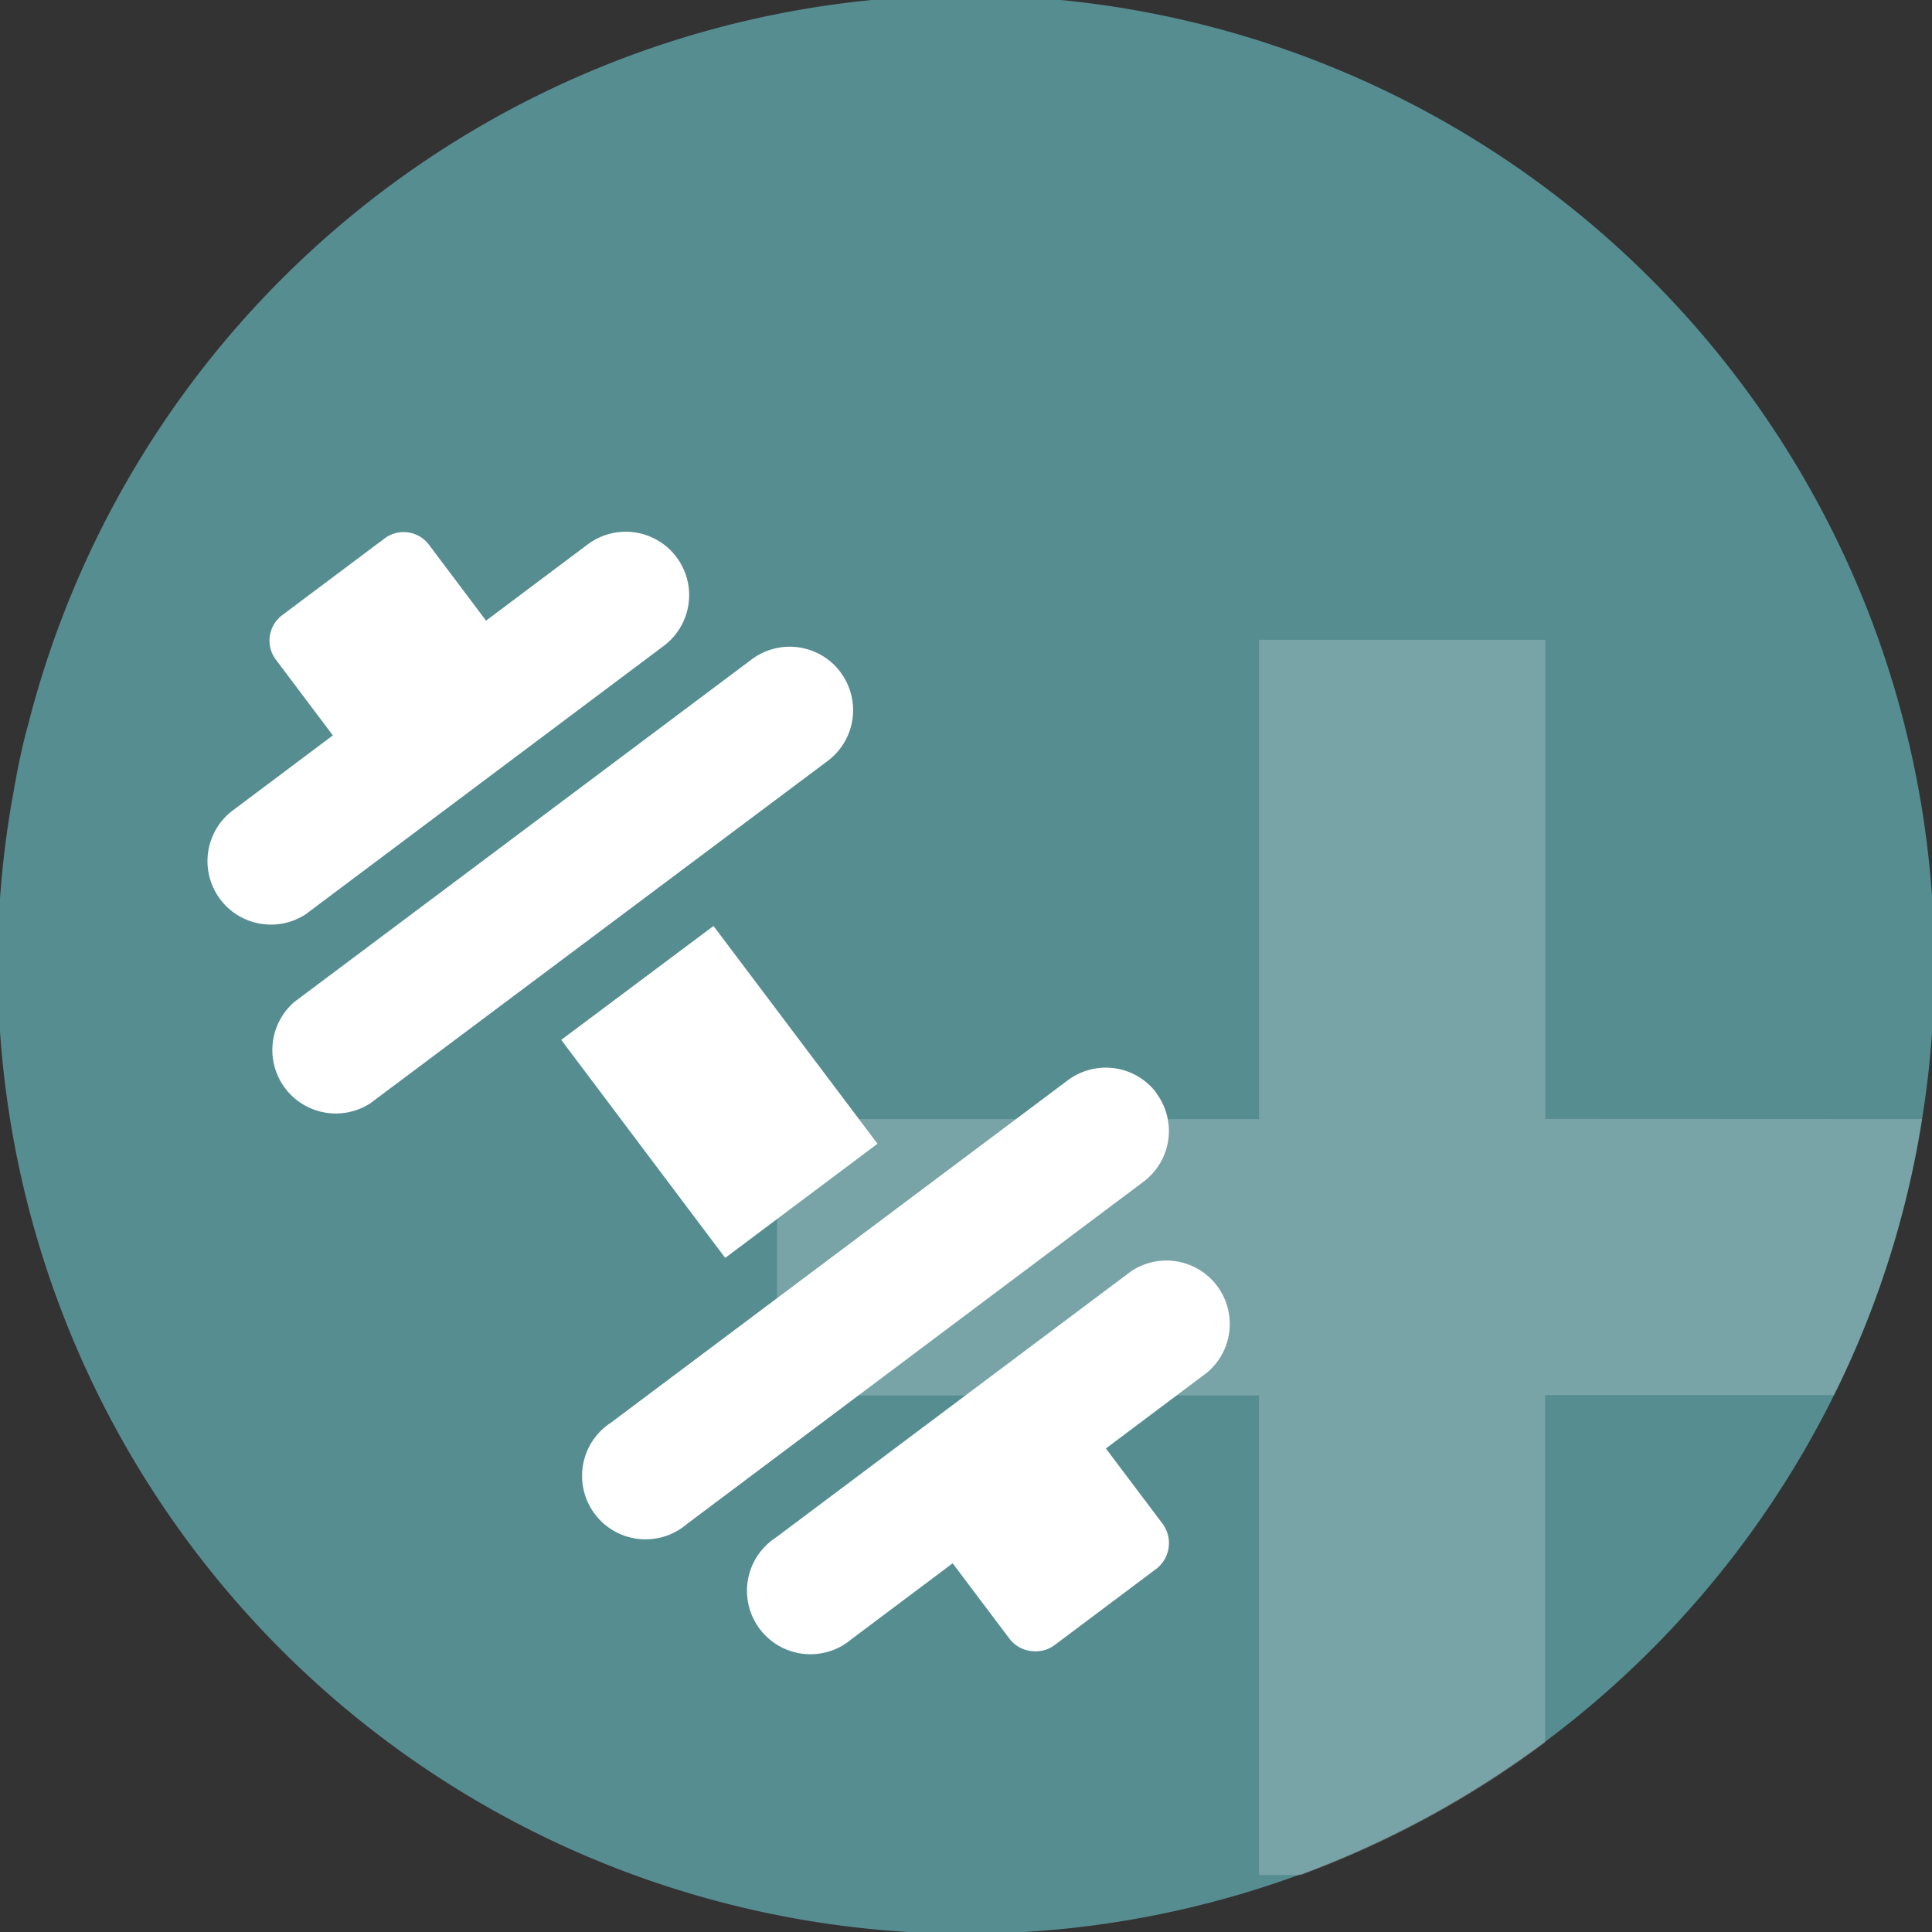
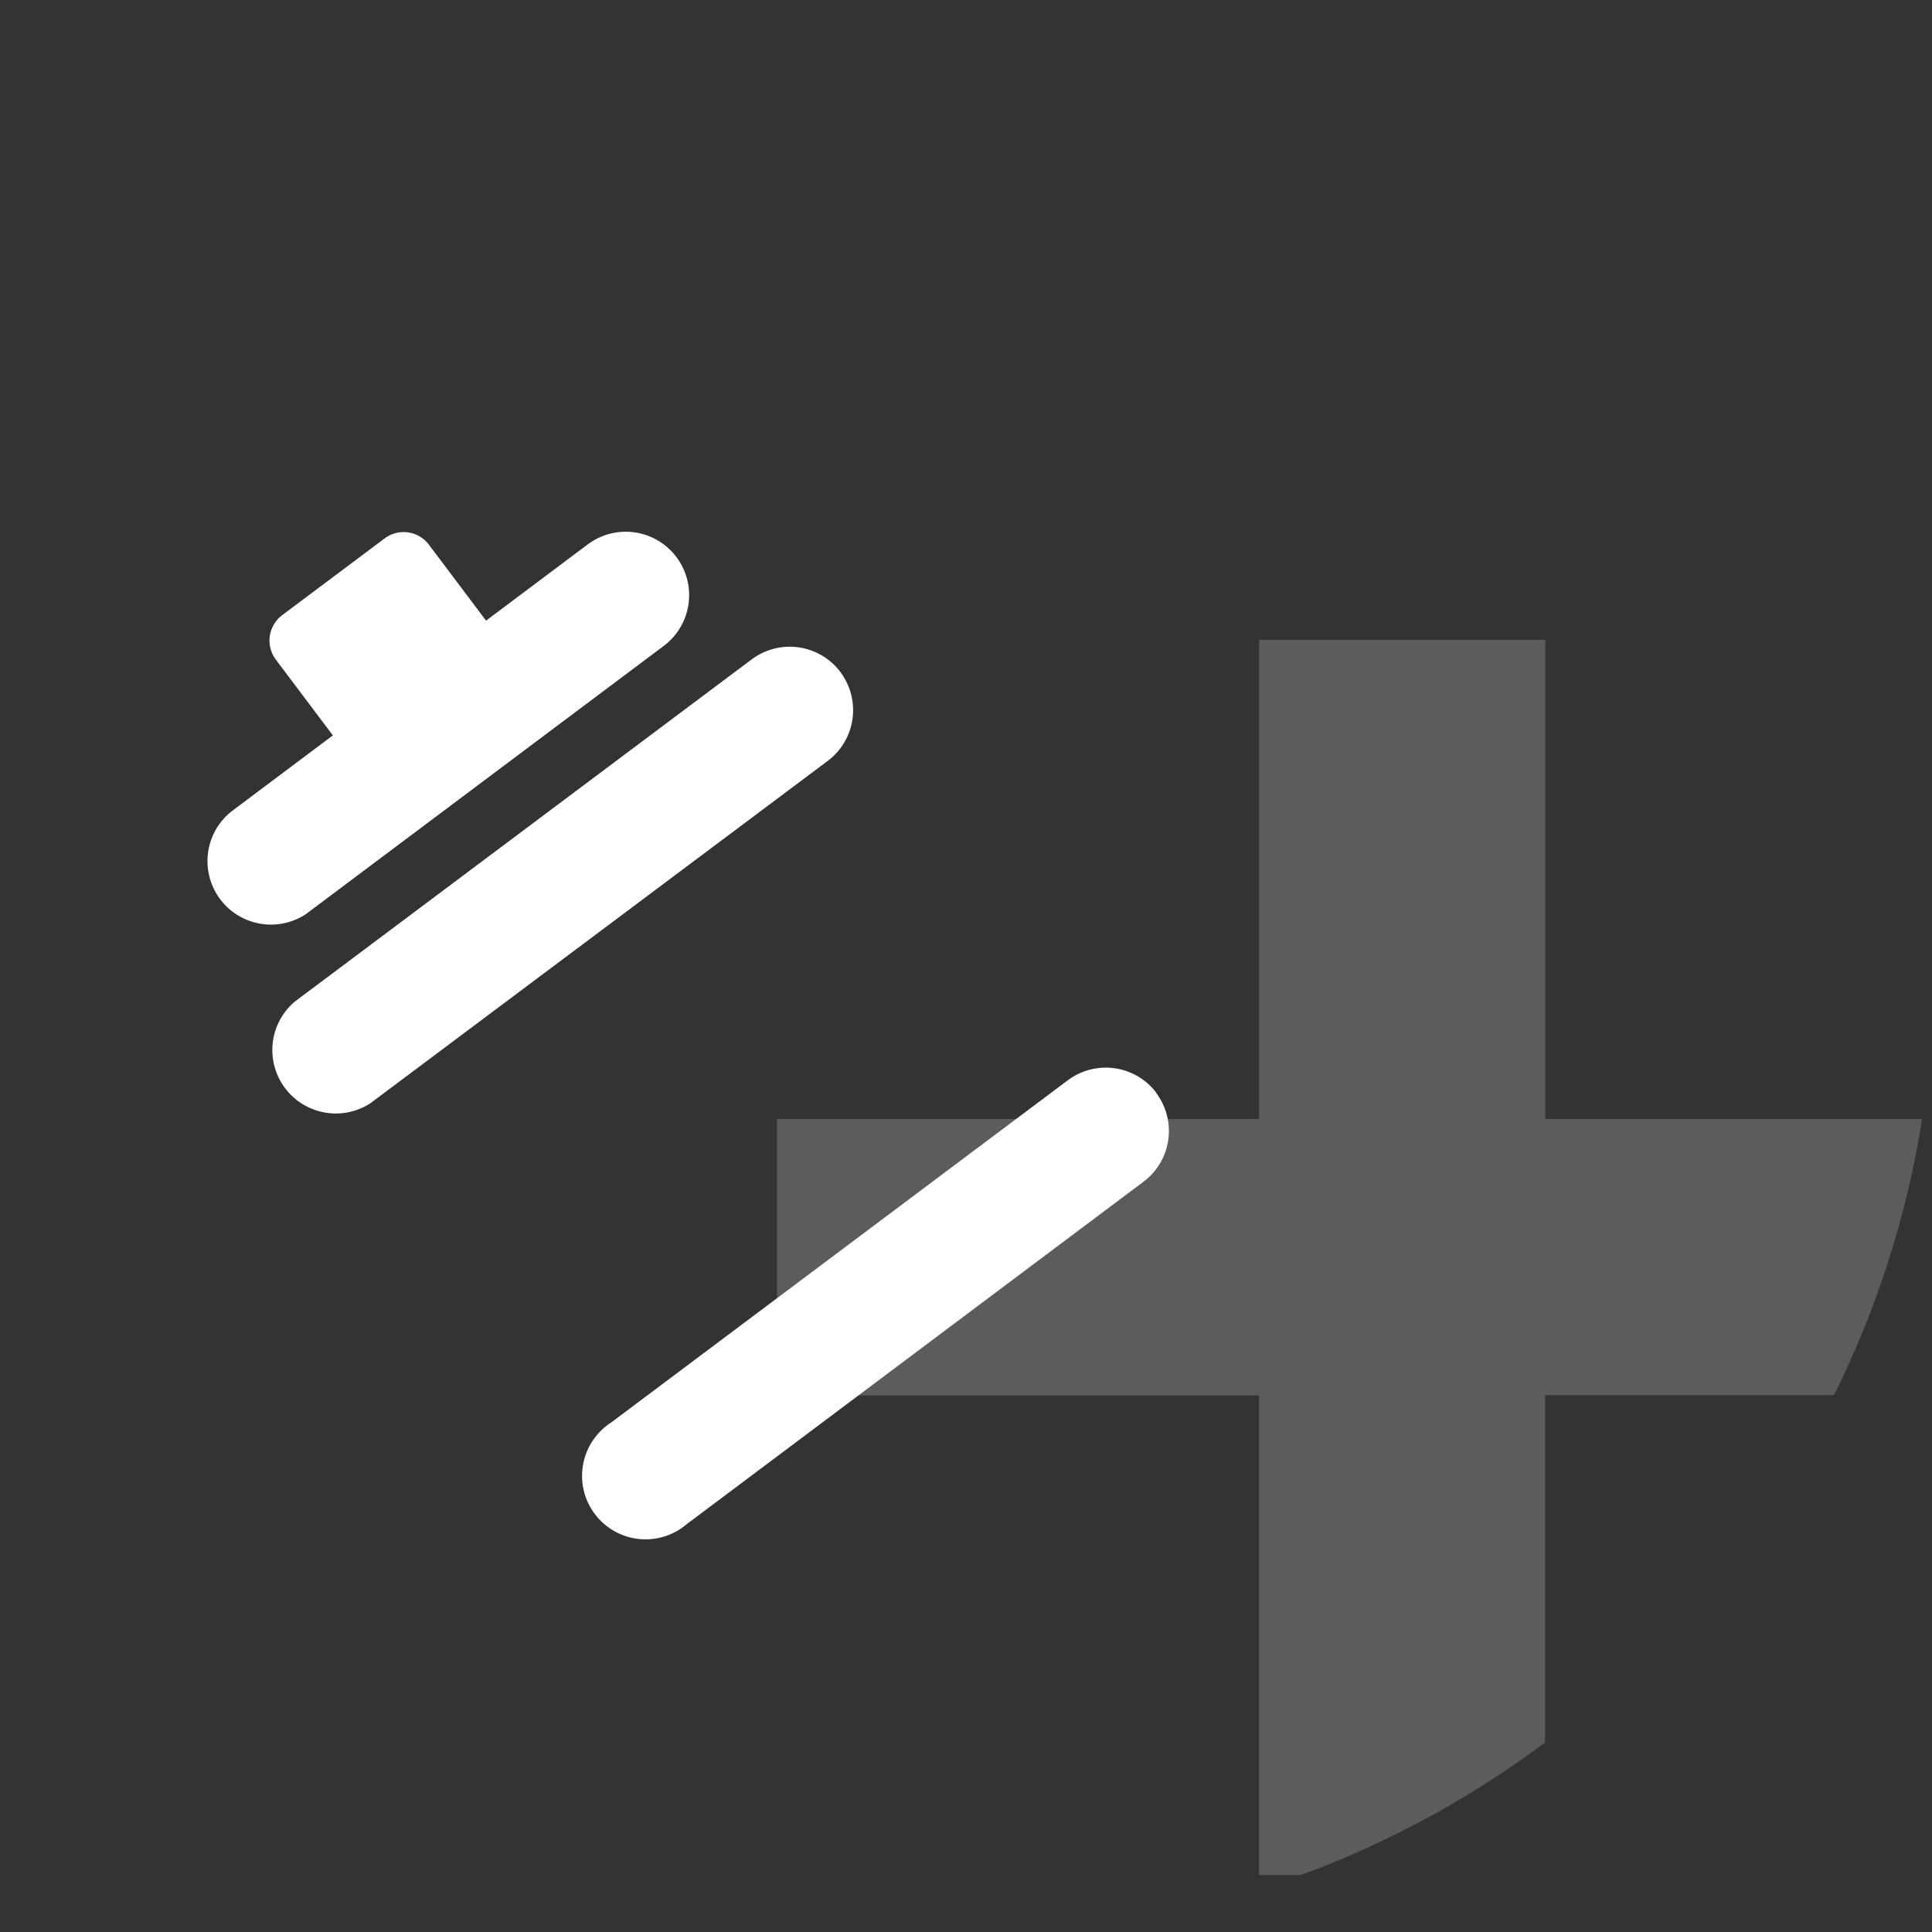
<svg xmlns="http://www.w3.org/2000/svg" id="Calque_1" data-name="Calque 1" viewBox="0 0 229.51 229.51">
  <rect x="0" y="0" width="229.51" height="229.51" fill="#333333" stroke="none" />
  <defs>
    <style>.cls-1{fill:#568d91;}.cls-2{opacity:0.2;}.cls-3{fill:#fff;}</style>
  </defs>
  <g id="Groupe_50" data-name="Groupe 50">
    <g id="Groupe_49" data-name="Groupe 49">
-       <path id="Tracé_60" data-name="Tracé 60" class="cls-1" d="M229.78,114.75a113.28,113.28,0,0,1-1.45,18.2v0a113.28,113.28,0,0,1-10.46,32.78,115.35,115.35,0,0,1-63.28,56.93s-.07,0-.11,0A115.07,115.07,0,0,1-.27,114.75,113,113,0,0,1,1.64,93.91c.46-2.68,1-5.32,1.72-7.89a115,115,0,0,1,226.43,28.73Z" />
      <g id="Groupe_47" data-name="Groupe 47" class="cls-2">
        <path id="Tracé_61" data-name="Tracé 61" class="cls-3" d="M228.33,132.94v0a113.24,113.24,0,0,1-10.46,32.79H183.55V207a114.58,114.58,0,0,1-29,15.74h-5V165.77H92.31V132.94h57.26V76h34v56.92Z" />
      </g>
      <g id="Groupe_48" data-name="Groupe 48">
-         <path id="Tracé_63" data-name="Tracé 63" class="cls-3" d="M122.49,196.13a3.78,3.78,0,0,0,2.8-.71l12.11-9.08a3.87,3.87,0,0,0,.75-5.27l-6.78-9,12-9a7.53,7.53,0,0,0-9-12.05l-42.2,31.63a7.54,7.54,0,1,0,9,12.06l12-9,6.78,9A3.76,3.76,0,0,0,122.49,196.13Z" />
        <path id="Tracé_64" data-name="Tracé 64" class="cls-3" d="M32.05,75.56a3.79,3.79,0,0,0,.72,2.8l6.77,9-12,9a7.54,7.54,0,0,0,8.92,12.15l.12-.1,42.2-31.63a7.53,7.53,0,1,0-8.89-12.16l-.15.11-12,9-6.77-9A3.76,3.76,0,0,0,45.64,64h0L33.52,73.08A3.84,3.84,0,0,0,32.05,75.56Z" />
-         <path id="Tracé_65" data-name="Tracé 65" class="cls-3" d="M66.67,123.53l19.48,25.9,18.09-13.56L84.76,110Z" />
        <path id="Tracé_66" data-name="Tracé 66" class="cls-3" d="M137.39,129.85a7.53,7.53,0,0,0-10.54-1.52h0L72.58,169a7.54,7.54,0,1,0,9,12.06l54.26-40.68a7.52,7.52,0,0,0,1.51-10.54Z" />
        <path id="Tracé_67" data-name="Tracé 67" class="cls-3" d="M99.84,79.84A7.53,7.53,0,0,0,89.3,78.33h0L35,119a7.54,7.54,0,0,0,9,12.06h0L98.33,90.39a7.53,7.53,0,0,0,1.51-10.54Z" />
      </g>
    </g>
  </g>
</svg>